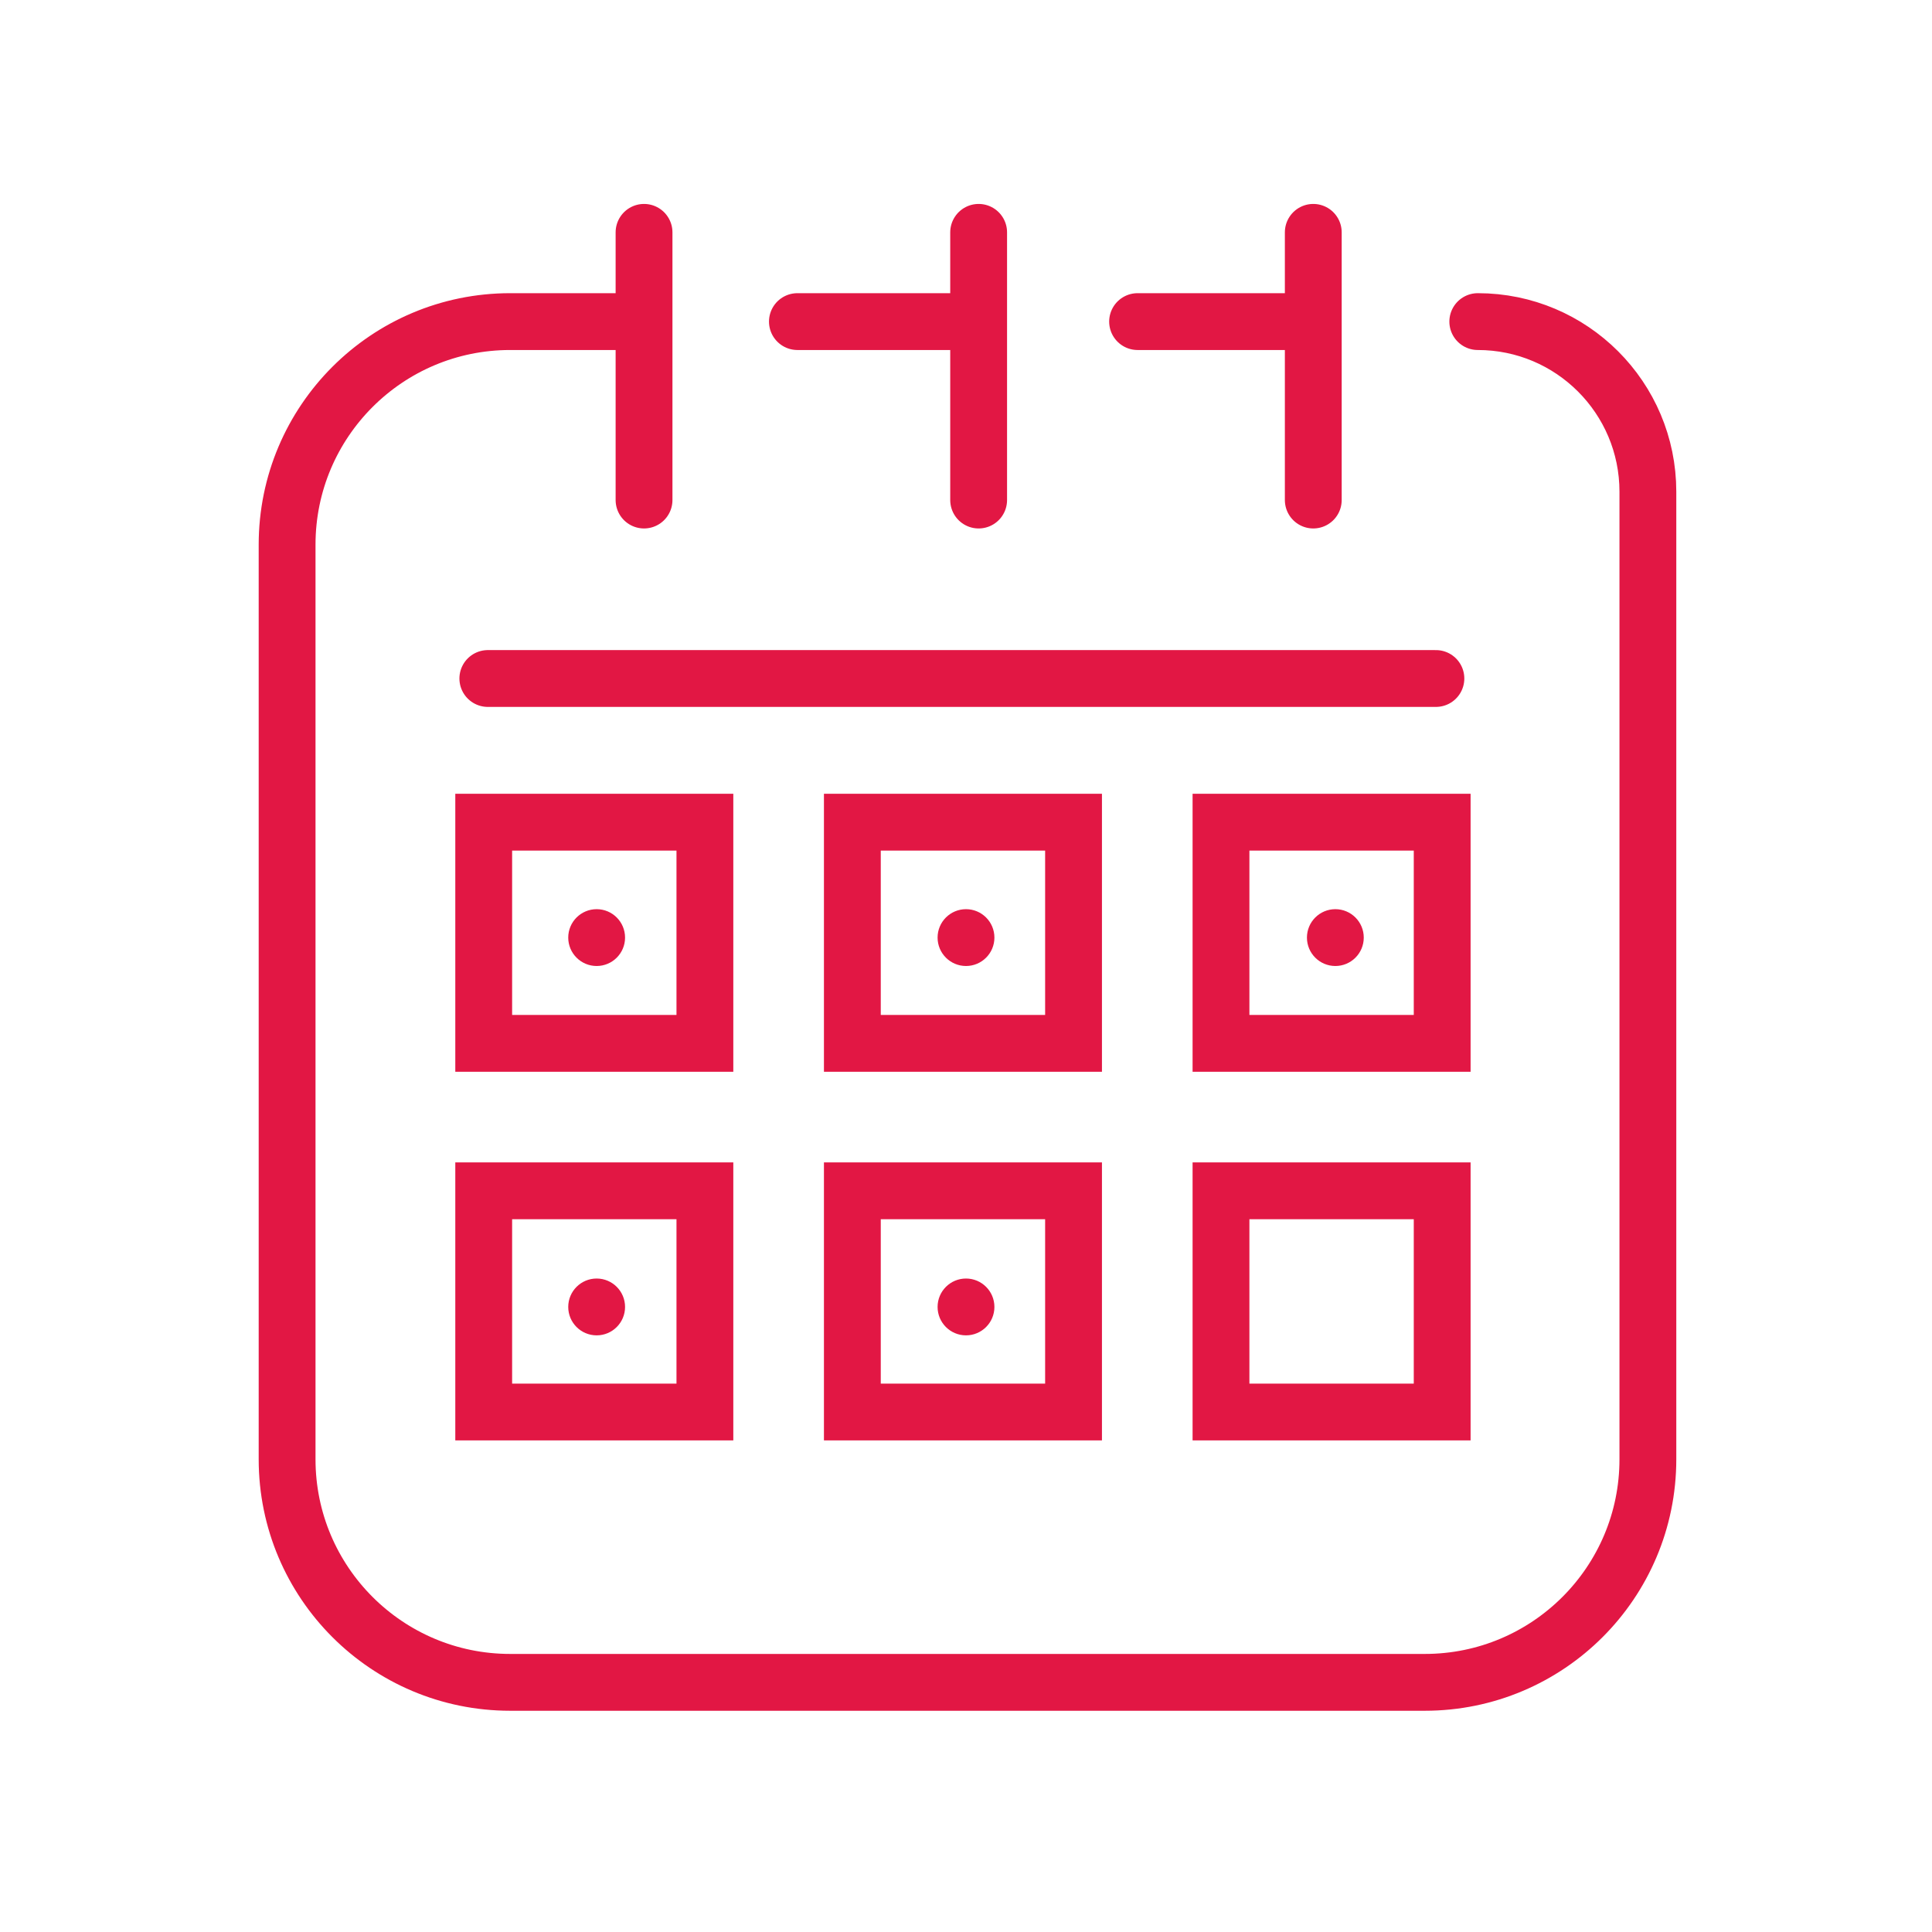
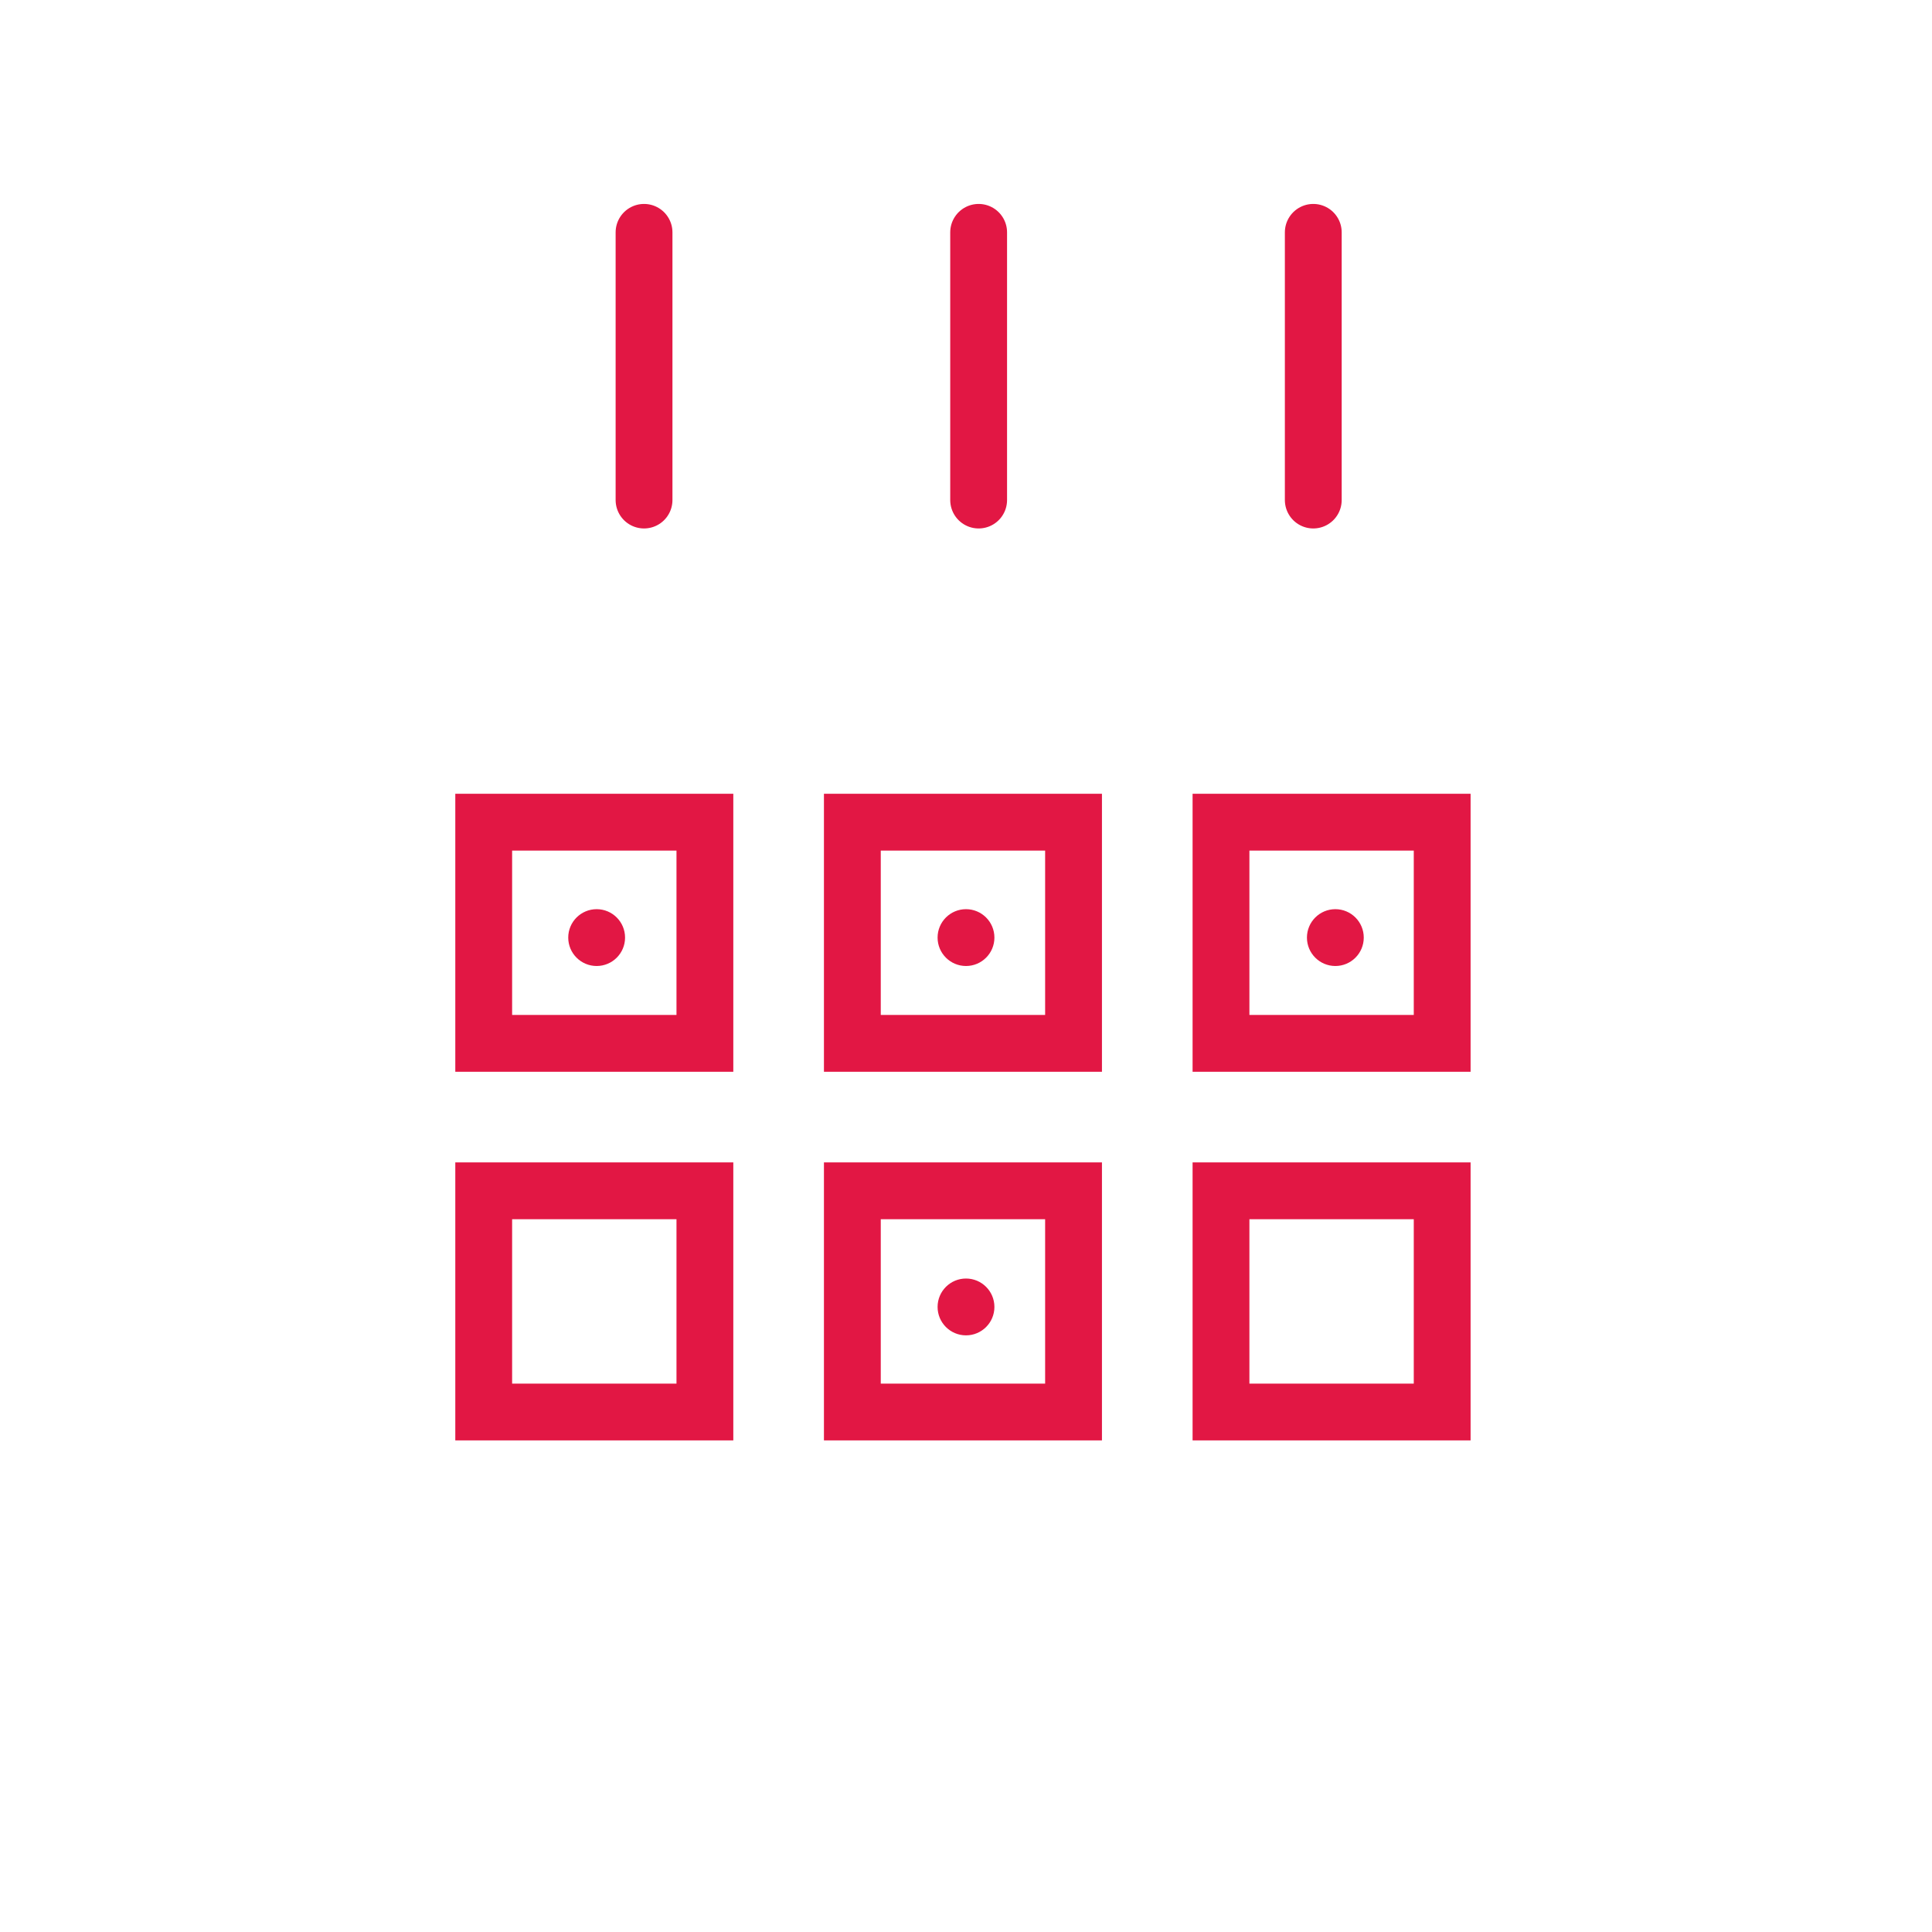
<svg xmlns="http://www.w3.org/2000/svg" width="68" height="68" viewBox="0 0 68 68" fill="none">
-   <path d="M34.053 11.319H28.066M46.026 11.319H40.039M22.079 11.319H17.957C13.621 11.319 10.105 14.834 10.105 19.171V51.362C10.105 55.698 13.621 59.213 17.957 59.213H50.148C54.484 59.213 58 55.698 58 51.362V17.306C58 13.999 55.319 11.319 52.013 11.319V11.319" stroke="#E21744" stroke-width="2" stroke-miterlimit="10" stroke-linecap="round" />
-   <path d="M17.17 23.881H50.539" stroke="#E21744" stroke-width="2" stroke-miterlimit="10" stroke-linecap="round" />
  <path d="M34.445 8.178V17.6" stroke="#E21744" stroke-width="2" stroke-miterlimit="10" stroke-linecap="round" />
  <path d="M46.223 8.178V17.6" stroke="#E21744" stroke-width="2" stroke-miterlimit="10" stroke-linecap="round" />
  <path d="M22.668 8.178V17.6" stroke="#E21744" stroke-width="2" stroke-miterlimit="10" stroke-linecap="round" />
  <rect x="17.025" y="28.938" width="7.785" height="7.785" stroke="#E21744" stroke-width="2" stroke-miterlimit="10" stroke-linecap="round" />
  <rect x="30" y="28.938" width="7.785" height="7.785" stroke="#E21744" stroke-width="2" stroke-miterlimit="10" stroke-linecap="round" />
  <rect x="42.975" y="28.938" width="7.785" height="7.785" stroke="#E21744" stroke-width="2" stroke-miterlimit="10" stroke-linecap="round" />
  <rect x="17.025" y="41.913" width="7.785" height="7.785" stroke="#E21744" stroke-width="2" stroke-miterlimit="10" stroke-linecap="round" />
  <rect x="30" y="41.913" width="7.785" height="7.785" stroke="#E21744" stroke-width="2" stroke-miterlimit="10" stroke-linecap="round" />
  <rect x="42.975" y="41.913" width="7.785" height="7.785" stroke="#E21744" stroke-width="2" stroke-miterlimit="10" stroke-linecap="round" />
  <circle cx="21" cy="33" r="1" fill="#E21744" />
  <circle cx="34" cy="33" r="1" fill="#E21744" />
-   <circle cx="21" cy="46" r="1" fill="#E21744" />
  <circle cx="34" cy="46" r="1" fill="#E21744" />
  <circle cx="47" cy="33" r="1" fill="#E21744" />
</svg>